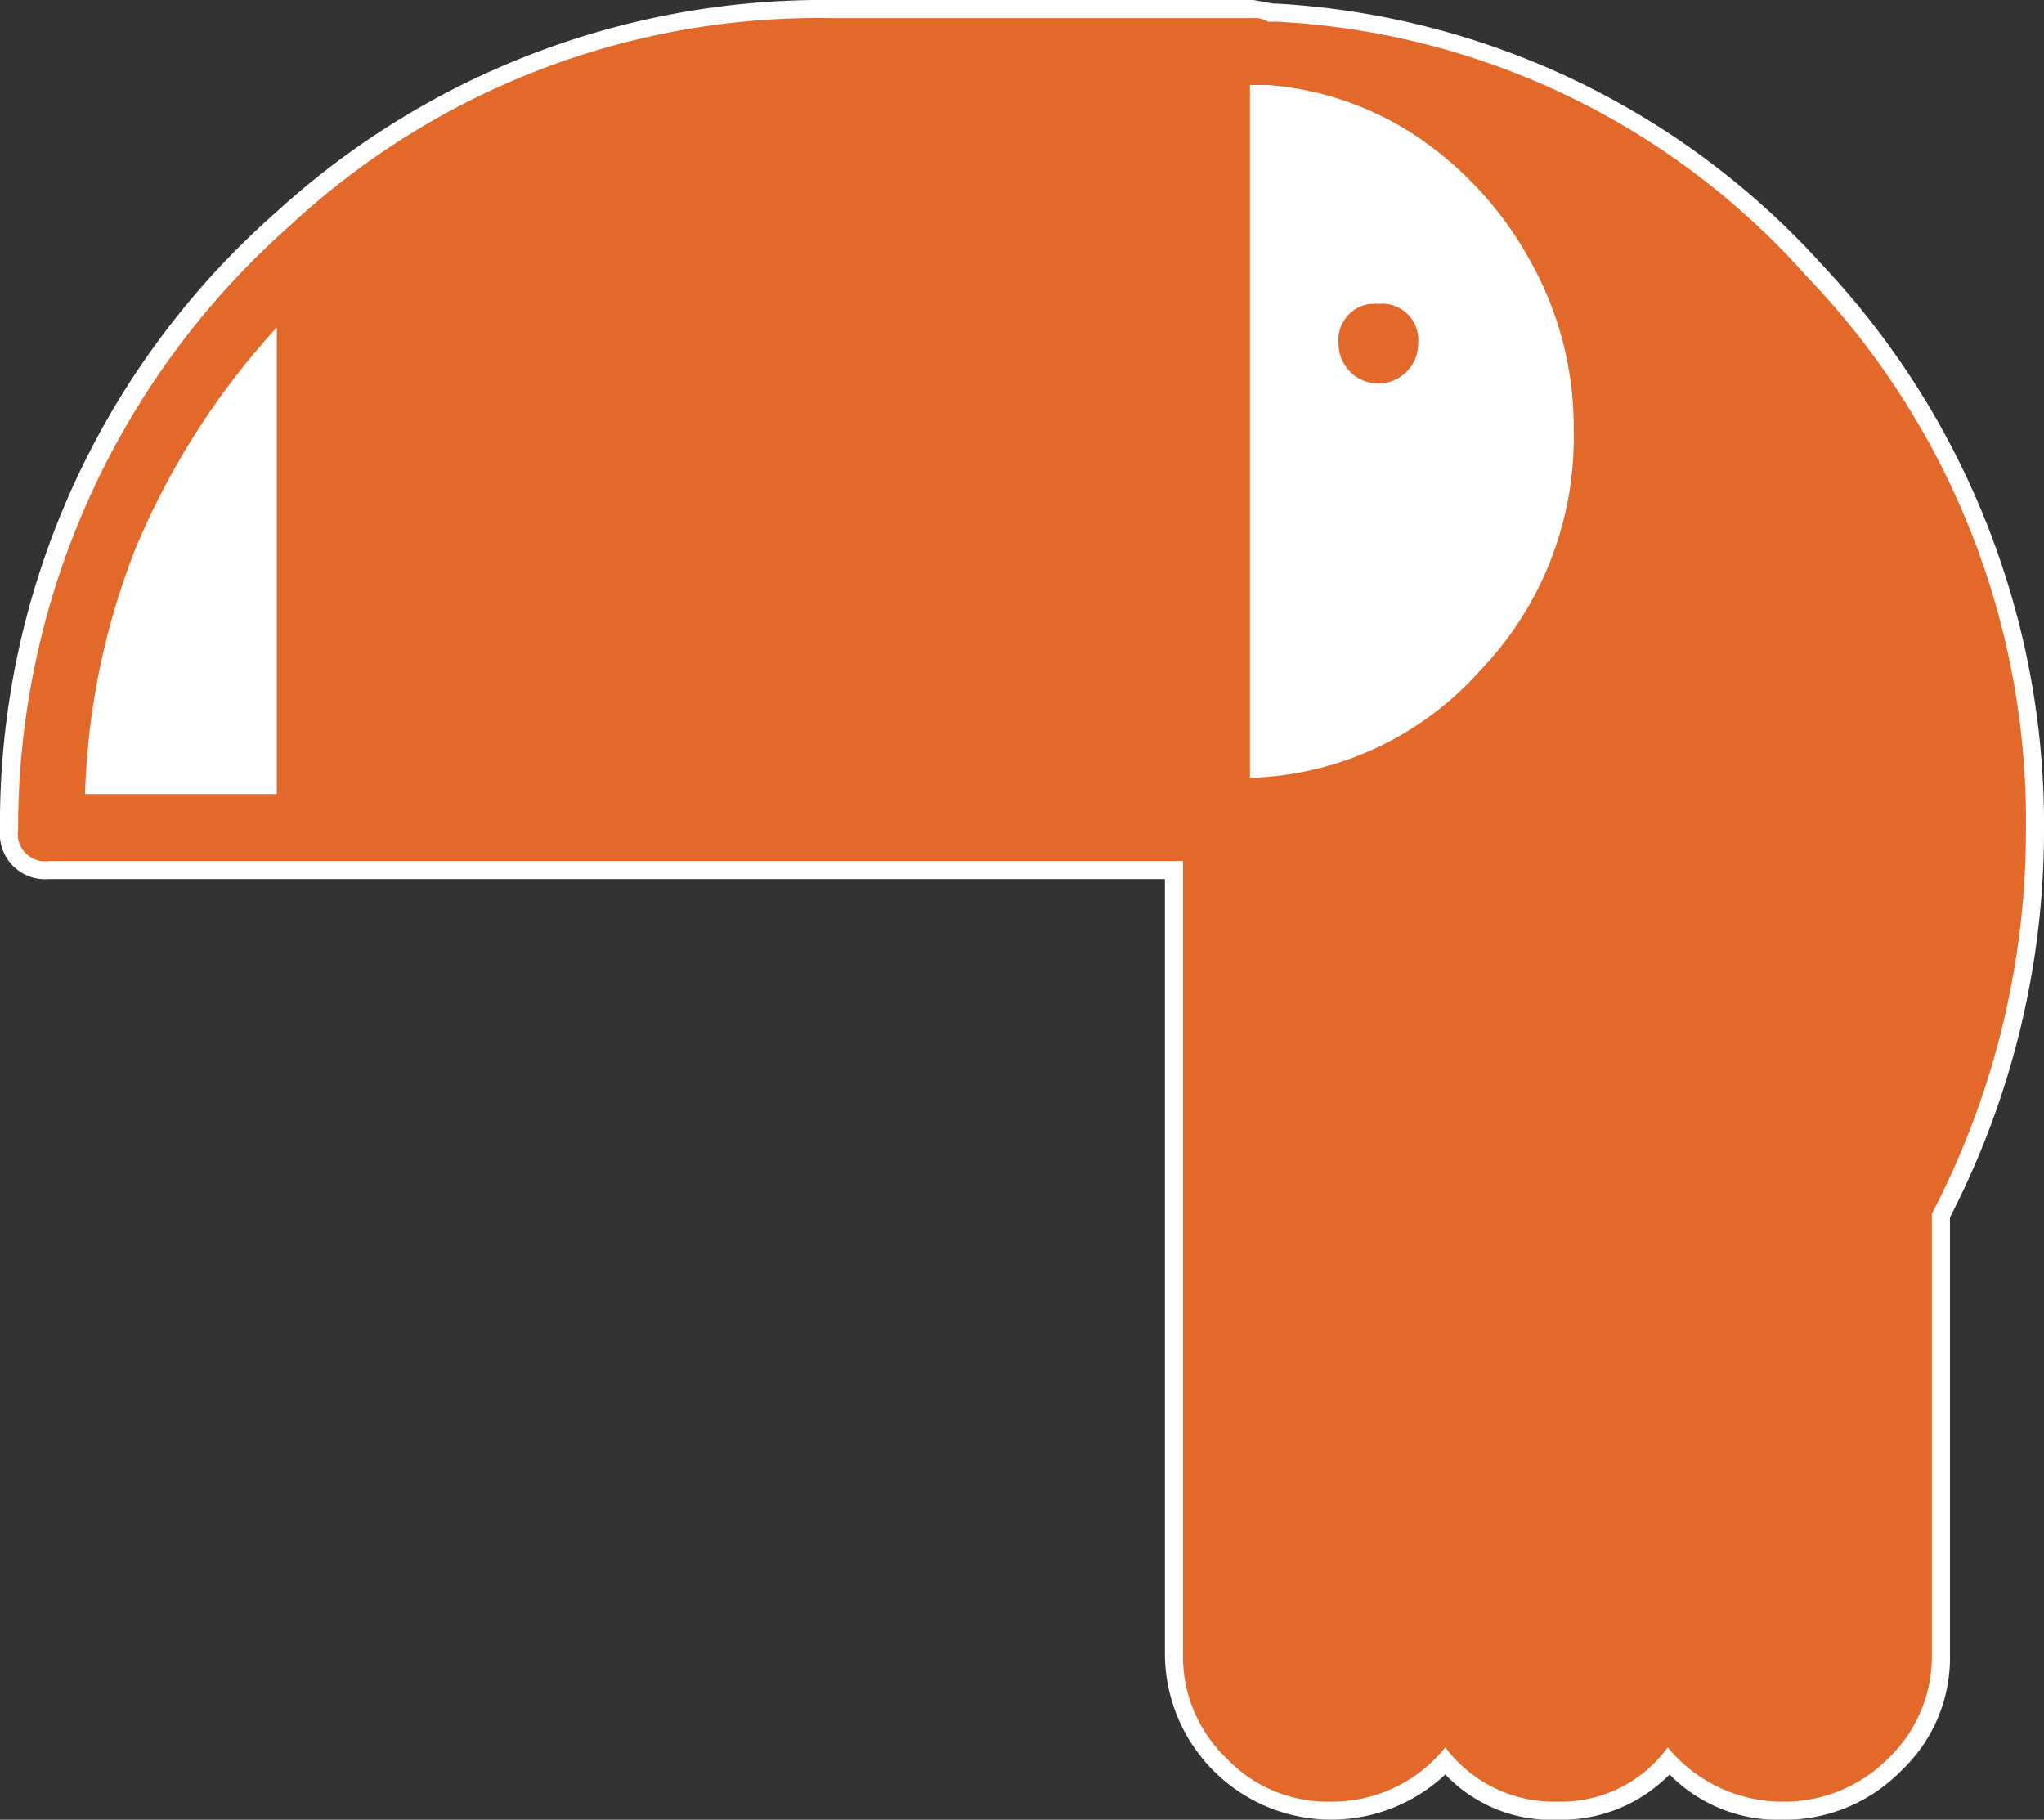
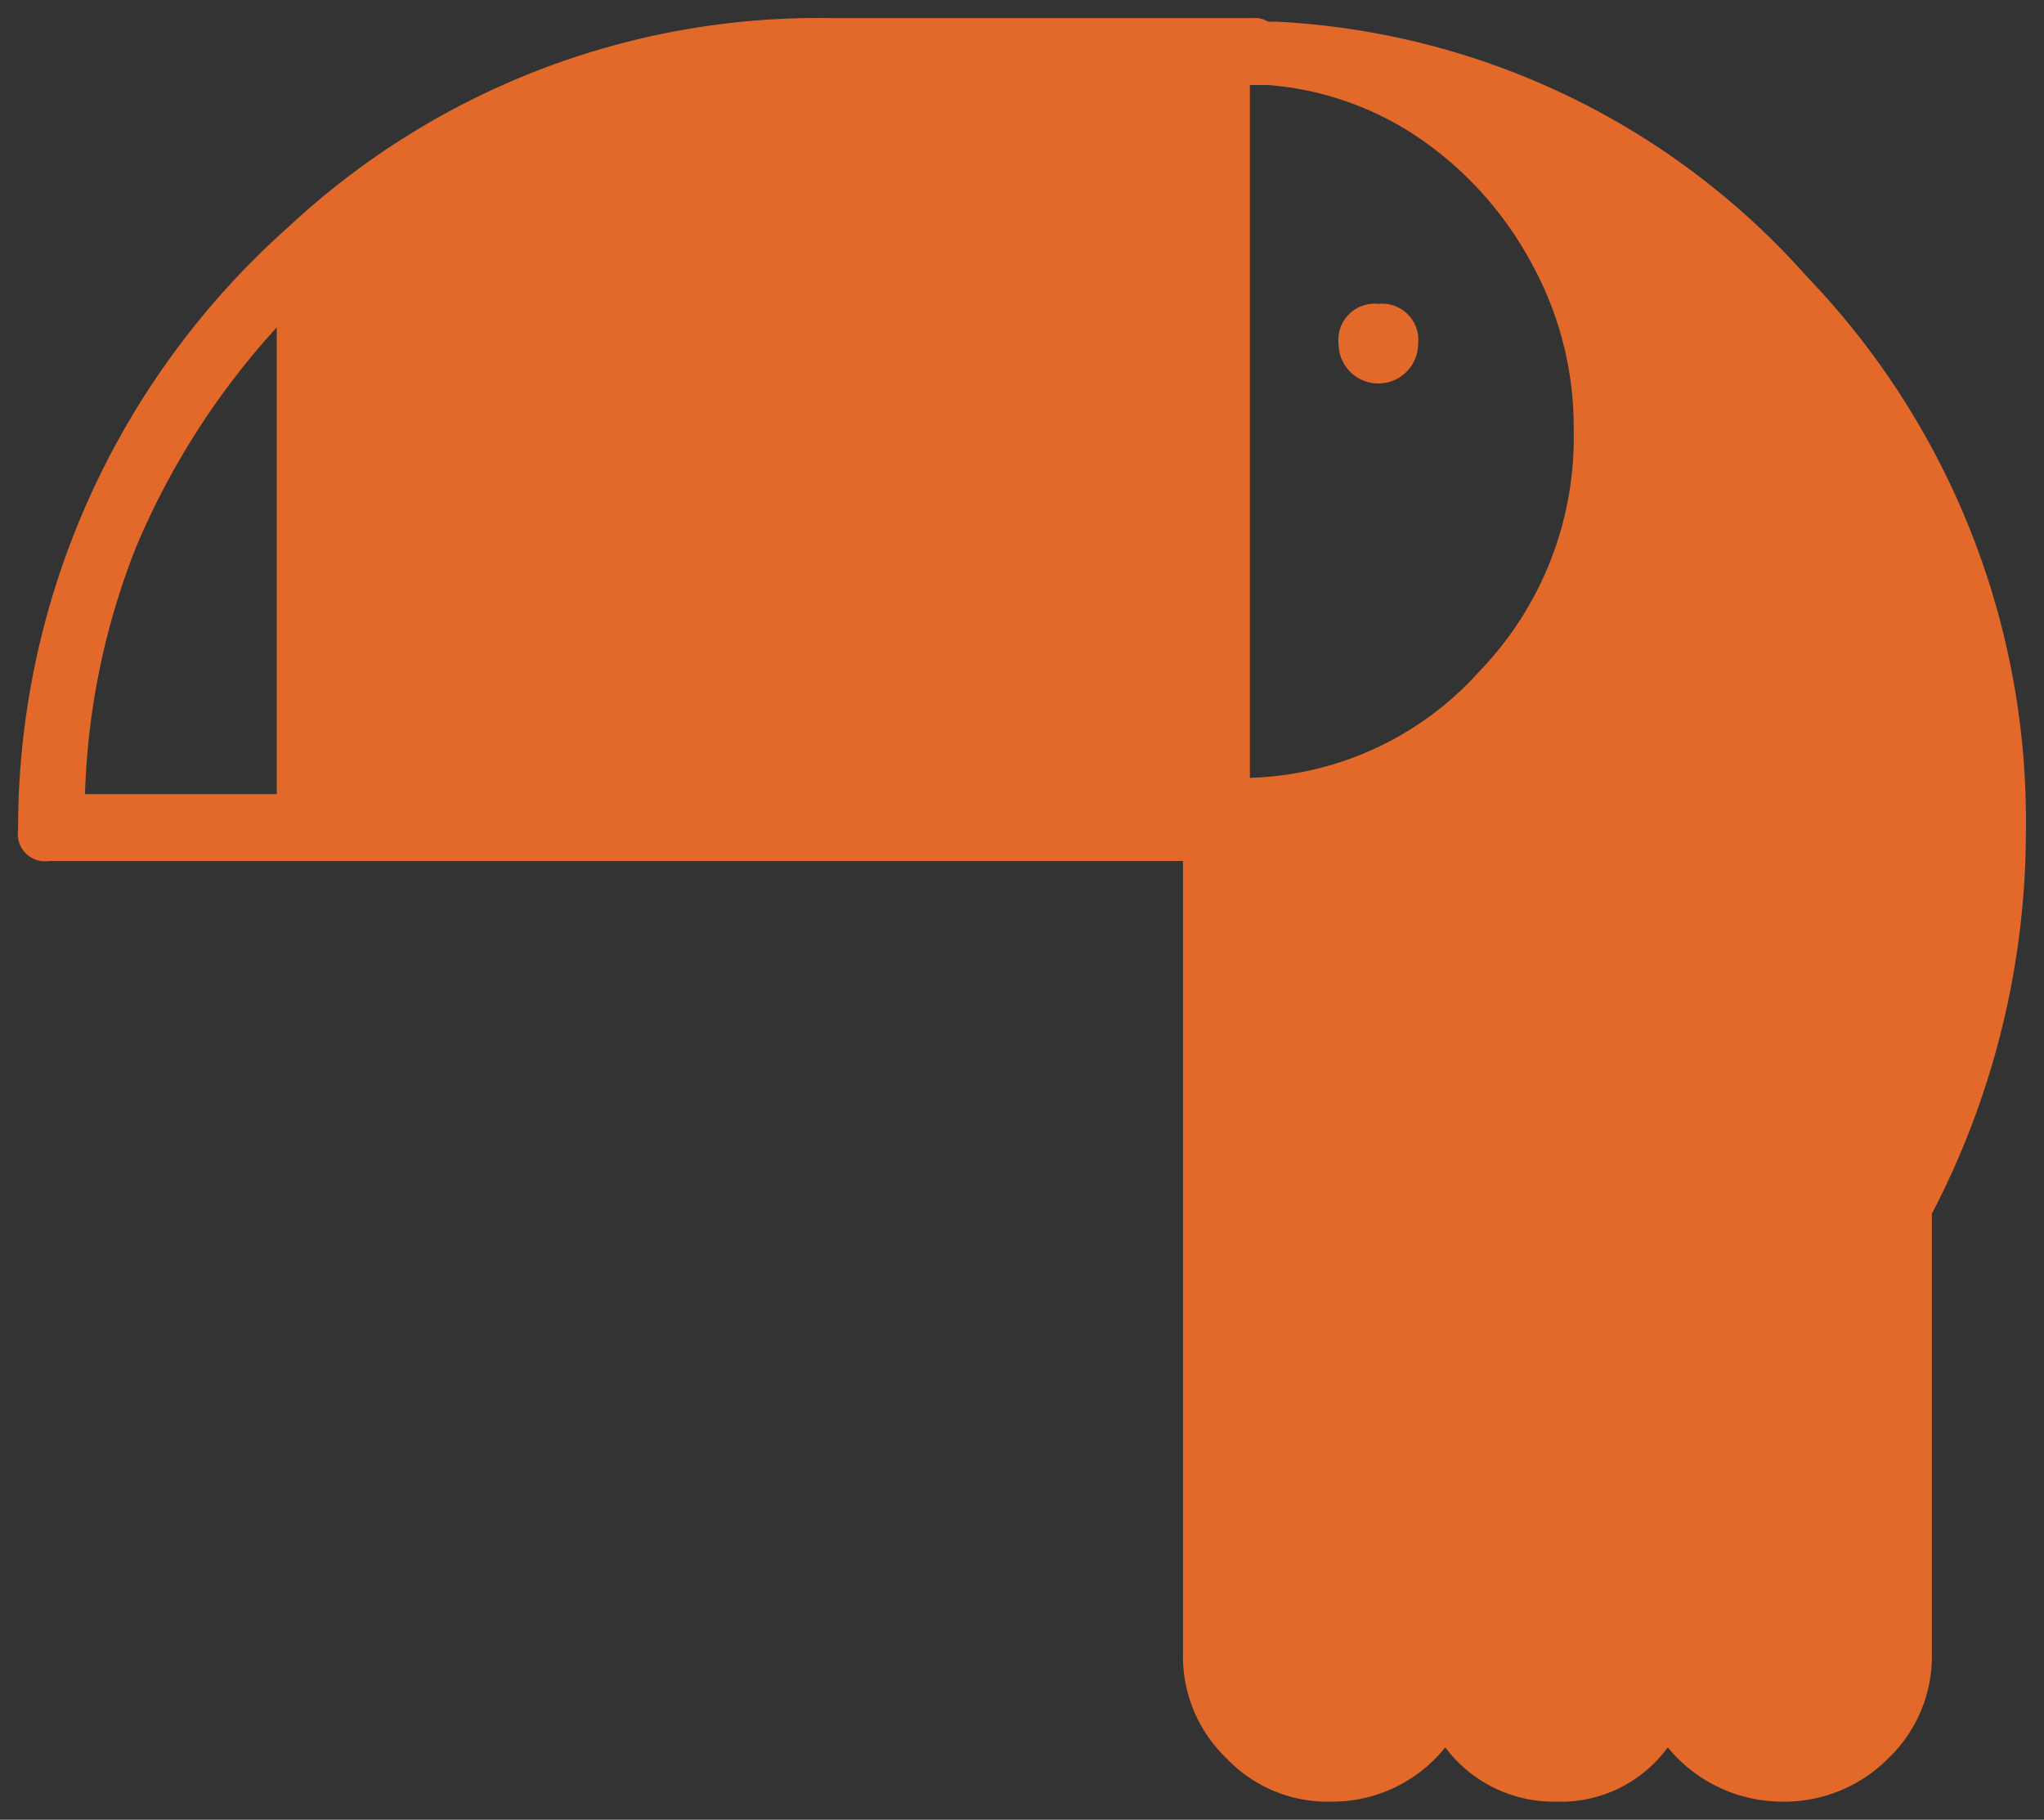
<svg xmlns="http://www.w3.org/2000/svg" width="113" height="100.6" viewBox="0 0 113 100.6">
  <rect x="0" y="0" width="113" height="100.6" fill="#333333" stroke="none" />
  <defs>
    <style>.a{fill:#fff;}.b{fill:#e3692b;}</style>
  </defs>
  <title>Toucan</title>
-   <path class="a" d="M98.5,100.1a8,8,0,0,1-6.2-2.8,8,8,0,0,1-6.2,2.8,7.7,7.7,0,0,1-6.2-2.8,8.6,8.6,0,0,1-15-5.9V48.1H2.7A2,2,0,0,1,.5,45.9,44.9,44.9,0,0,1,3.8,28.8,45.5,45.5,0,0,1,15.6,12.1,44.2,44.2,0,0,1,45.9.5H69.3l1,.2h.3A42.7,42.7,0,0,1,100.3,15a44,44,0,0,1,12.2,30.9,46.2,46.2,0,0,1-5.2,21.3V91.4a8.5,8.5,0,0,1-2.6,6.2A8.1,8.1,0,0,1,98.5,100.1Z" />
-   <path class="a" d="M69.3,1a1.3,1.3,0,0,1,.8.2h.5A42,42,0,0,1,99.9,15.3,43.4,43.4,0,0,1,112,45.9a45.8,45.8,0,0,1-5.2,21.2V91.4a7.8,7.8,0,0,1-2.4,5.8,8.1,8.1,0,0,1-5.9,2.4,8.2,8.2,0,0,1-6.3-3,7.3,7.3,0,0,1-6.1,3,7.5,7.5,0,0,1-6.2-3,8,8,0,0,1-6.3,3,7.7,7.7,0,0,1-5.8-2.4,7.8,7.8,0,0,1-2.4-5.8V47.6H2.7A1.5,1.5,0,0,1,1,45.9,44.5,44.5,0,0,1,16,12.5,42.9,42.9,0,0,1,45.9,1H69.3m0-1H45.9A44.8,44.8,0,0,0,15.3,11.7,45,45,0,0,0,0,45.9a2.5,2.5,0,0,0,2.7,2.7H64.4V91.4a9.2,9.2,0,0,0,15.5,6.7,8.1,8.1,0,0,0,6.2,2.5,8.4,8.4,0,0,0,6.2-2.5,8.4,8.4,0,0,0,6.2,2.5,9,9,0,0,0,6.6-2.7,8.6,8.6,0,0,0,2.7-6.5V67.3A46.6,46.6,0,0,0,113,45.9a45.1,45.1,0,0,0-12.3-31.3A44,44,0,0,0,70.6.2h-.2L69.3,0Z" />
  <path class="b" d="M112,45.9a45.8,45.8,0,0,1-5.2,21.2V91.4a7.8,7.8,0,0,1-2.4,5.8,8.1,8.1,0,0,1-5.9,2.4,8.2,8.2,0,0,1-6.3-3,7.3,7.3,0,0,1-6.1,3,7.5,7.5,0,0,1-6.2-3,8,8,0,0,1-6.3,3,7.7,7.7,0,0,1-5.8-2.4,7.8,7.8,0,0,1-2.4-5.8V47.6H2.7A1.5,1.5,0,0,1,1,45.9,44.5,44.5,0,0,1,16,12.5,42.9,42.9,0,0,1,45.9,1H69.3a1.3,1.3,0,0,1,.8.2h.5A42,42,0,0,1,99.9,15.3,43.4,43.4,0,0,1,112,45.9ZM7.5,30.3A40.3,40.3,0,0,0,4.7,43.9H15.3V18.1A42.3,42.3,0,0,0,7.5,30.3ZM69.1,4.7V43a17.7,17.7,0,0,0,12.7-5.9A18.6,18.6,0,0,0,87,23.8a18.7,18.7,0,0,0-2.2-9,19.7,19.7,0,0,0-6.1-7,17.2,17.2,0,0,0-8.6-3.1h-1Zm7.1,12.1A2,2,0,0,1,78.4,19,2.2,2.2,0,0,1,74,19,2,2,0,0,1,76.2,16.8Z" />
</svg>